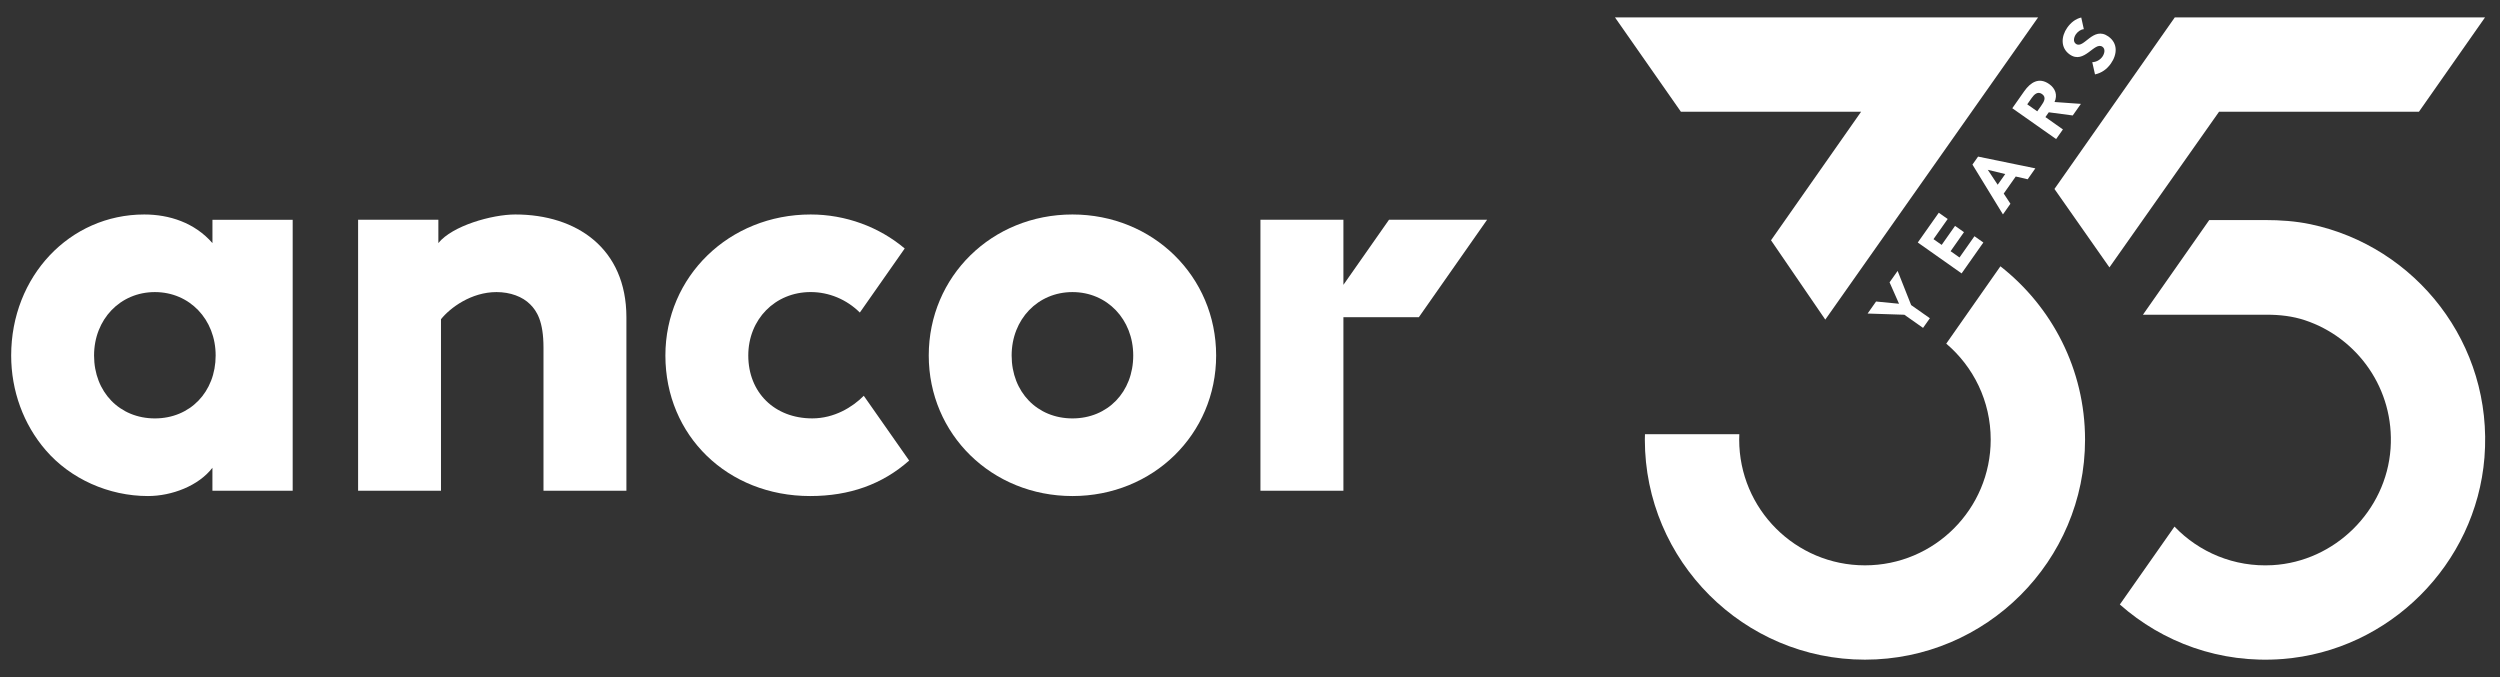
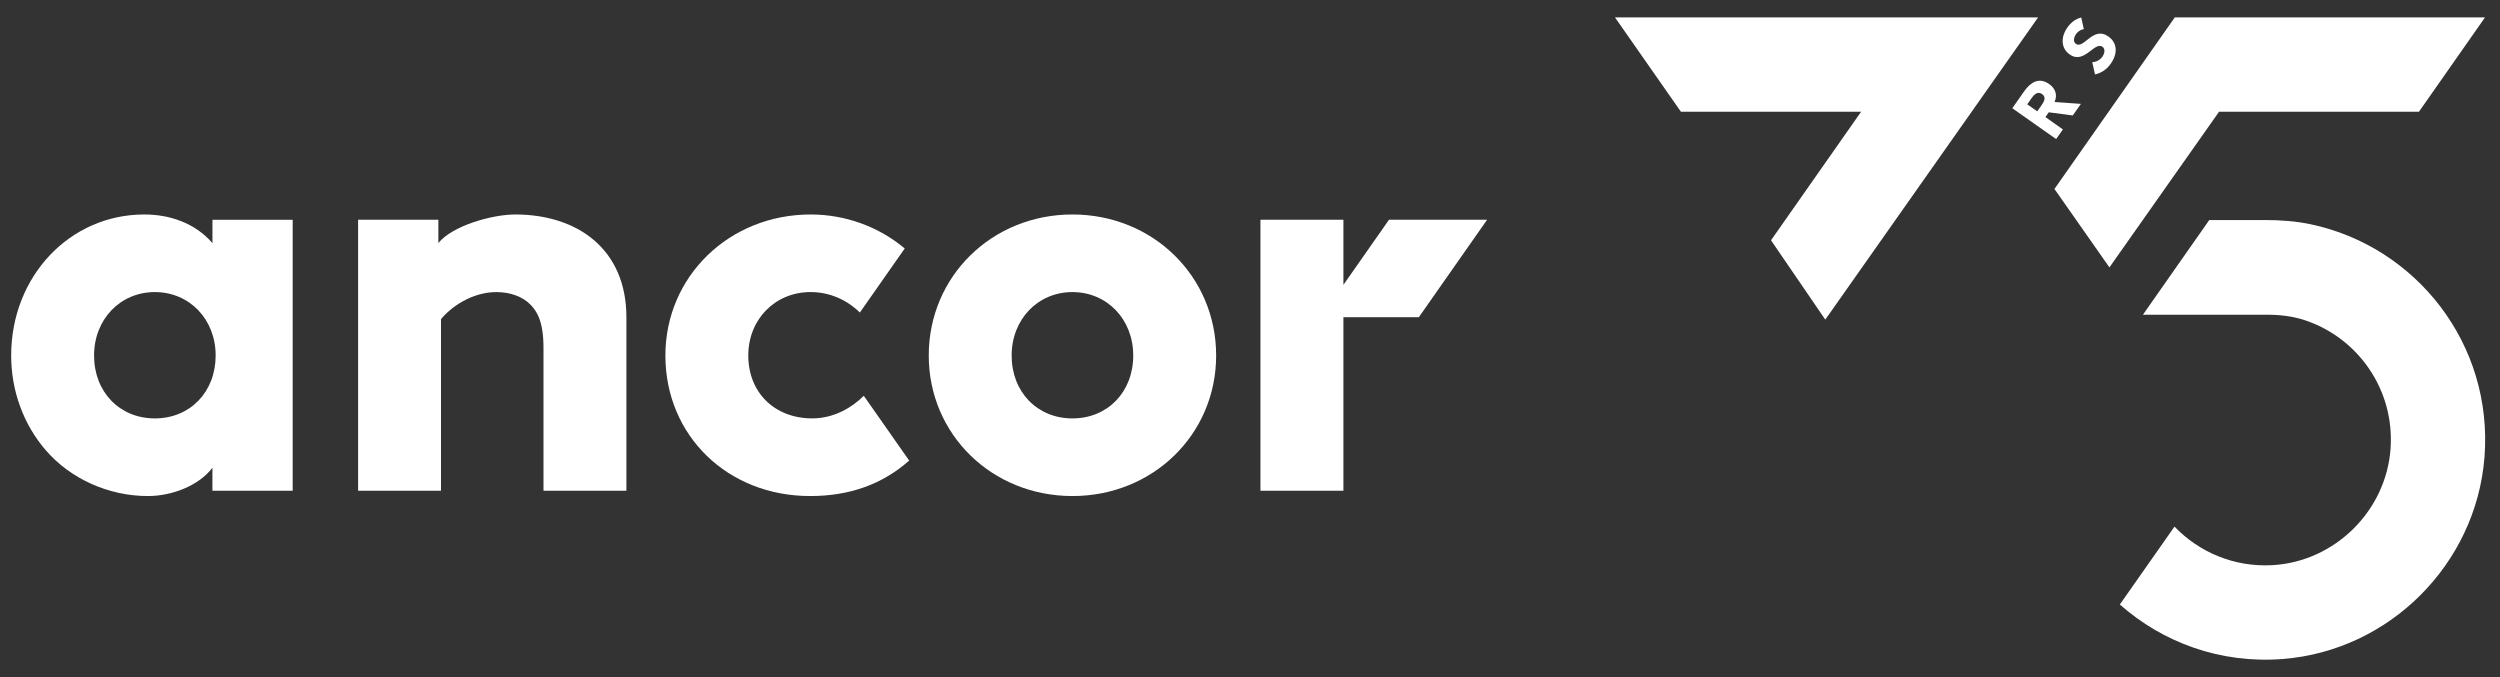
<svg xmlns="http://www.w3.org/2000/svg" width="96" height="26" viewBox="0 0 96 26" fill="none">
  <rect x="0" y="0" width="96" height="26" fill="#333333" stroke="none" />
  <path d="M41.182 8.236C38.087 8.236 35.664 10.615 35.664 13.652C35.664 16.678 38.087 19.048 41.182 19.048C44.276 19.048 46.7 16.677 46.7 13.652C46.7 10.615 44.276 8.236 41.182 8.236ZM41.182 16.067C39.829 16.067 38.847 15.052 38.847 13.652C38.847 12.263 39.851 11.216 41.182 11.216C42.513 11.216 43.516 12.263 43.516 13.652C43.516 15.052 42.534 16.067 41.182 16.067Z" fill="white" />
  <path d="M8.158 9.335C7.473 8.55 6.501 8.236 5.54 8.236C2.674 8.236 0.429 10.615 0.429 13.652C0.429 15.005 0.9 16.296 1.755 17.286C2.704 18.389 4.172 19.048 5.682 19.048C6.599 19.048 7.63 18.653 8.157 17.962V18.844H11.239V8.44H8.158V9.335ZM5.947 16.067C4.594 16.067 3.612 15.052 3.612 13.652C3.612 12.263 4.616 11.216 5.947 11.216C7.278 11.216 8.281 12.263 8.281 13.652C8.28 15.052 7.298 16.067 5.947 16.067Z" fill="white" />
  <path d="M57.105 8.438H53.338L51.587 10.938V8.438H48.401V18.843H51.587V12.18H54.484L57.105 8.438Z" fill="white" />
  <path d="M31.19 16.066C29.744 16.066 28.734 15.073 28.734 13.651C28.734 12.262 29.764 11.215 31.129 11.215C31.831 11.215 32.509 11.497 33.018 12.002L34.741 9.542C33.76 8.715 32.475 8.236 31.129 8.236C28.001 8.236 25.551 10.615 25.551 13.652C25.551 16.729 27.94 19.048 31.108 19.048C32.628 19.048 33.881 18.597 34.912 17.686L33.169 15.198C32.739 15.632 32.04 16.066 31.19 16.066Z" fill="white" />
  <path d="M19.788 8.236C18.887 8.236 17.363 8.672 16.833 9.334V8.439H13.751V18.844H16.934V12.258C17.288 11.816 18.099 11.216 19.065 11.216C19.589 11.216 20.061 11.387 20.359 11.687C20.612 11.939 20.87 12.335 20.87 13.347V18.844H24.054V12.182C24.053 9.535 22.138 8.236 19.788 8.236Z" fill="white" />
-   <path d="M73.127 12.086L71.716 12.04L72.041 11.578L72.923 11.664L72.559 10.842L72.869 10.403L73.388 11.715L74.107 12.22L73.845 12.591L73.127 12.086Z" fill="white" />
-   <path d="M73.643 9.312L74.449 8.169L74.791 8.41L74.246 9.183L74.56 9.404L75.074 8.674L75.417 8.915L74.903 9.646L75.245 9.887L75.819 9.071L76.161 9.312L75.326 10.499L73.643 9.312Z" fill="white" />
-   <path d="M75.742 6.32L75.958 6.013L78.157 6.465L77.863 6.884L77.404 6.778L76.943 7.433L77.201 7.824L76.913 8.233L75.742 6.32ZM76.332 6.521L76.711 7.094L77.001 6.683L76.332 6.521Z" fill="white" />
  <path d="M77.272 4.156L77.73 3.504C77.973 3.159 78.297 2.953 78.689 3.228C78.925 3.394 79.019 3.649 78.894 3.917L79.907 3.989L79.593 4.434L78.673 4.312L78.544 4.496L79.216 4.97L78.955 5.34L77.272 4.156ZM78.23 4.275L78.384 4.057C78.479 3.921 78.598 3.741 78.415 3.612C78.246 3.494 78.113 3.627 78.017 3.762L77.846 4.006L78.23 4.275Z" fill="white" />
  <path d="M80.019 1.121C79.901 1.127 79.782 1.221 79.718 1.311C79.644 1.416 79.59 1.594 79.715 1.684C80.022 1.899 80.371 0.985 80.961 1.4C81.336 1.665 81.302 2.093 81.058 2.44C80.906 2.656 80.707 2.801 80.448 2.857L80.343 2.388C80.497 2.383 80.643 2.301 80.731 2.178C80.816 2.056 80.854 1.88 80.735 1.797C80.426 1.579 80.037 2.486 79.476 2.091C79.117 1.838 79.148 1.395 79.381 1.064C79.515 0.874 79.693 0.726 79.92 0.672L80.019 1.121Z" fill="white" />
  <path d="M78.263 0.668L70.091 12.273L68.007 9.227L71.467 4.29H64.546L62.015 0.668H78.263Z" fill="white" />
-   <path d="M76.816 10.226L74.736 13.196C75.78 14.082 76.443 15.403 76.443 16.88C76.443 19.547 74.281 21.709 71.614 21.709C68.946 21.709 66.785 19.546 66.785 16.88C66.785 16.811 66.787 16.743 66.79 16.674H63.167C63.165 16.743 63.162 16.81 63.162 16.88C63.162 21.54 66.954 25.331 71.614 25.331C76.274 25.331 80.066 21.54 80.066 16.88C80.065 14.181 78.792 11.775 76.816 10.226Z" fill="white" />
  <path d="M95.425 0.668H83.512L78.891 7.256L81.002 10.268L85.212 4.29H92.888L95.425 0.668Z" fill="white" />
  <path d="M88.721 8.61C88.15 8.491 87.564 8.45 86.98 8.45H84.835L82.289 12.085H84.991H85.325H87.047C87.541 12.085 88.037 12.14 88.506 12.296C90.529 12.967 91.956 14.942 91.798 17.222C91.631 19.615 89.661 21.564 87.267 21.702C85.784 21.787 84.435 21.197 83.501 20.221L81.402 23.213C83.045 24.666 85.25 25.491 87.647 25.306C91.748 24.991 95.074 21.672 95.403 17.571C95.752 13.202 92.763 9.459 88.721 8.61Z" fill="white" />
</svg>